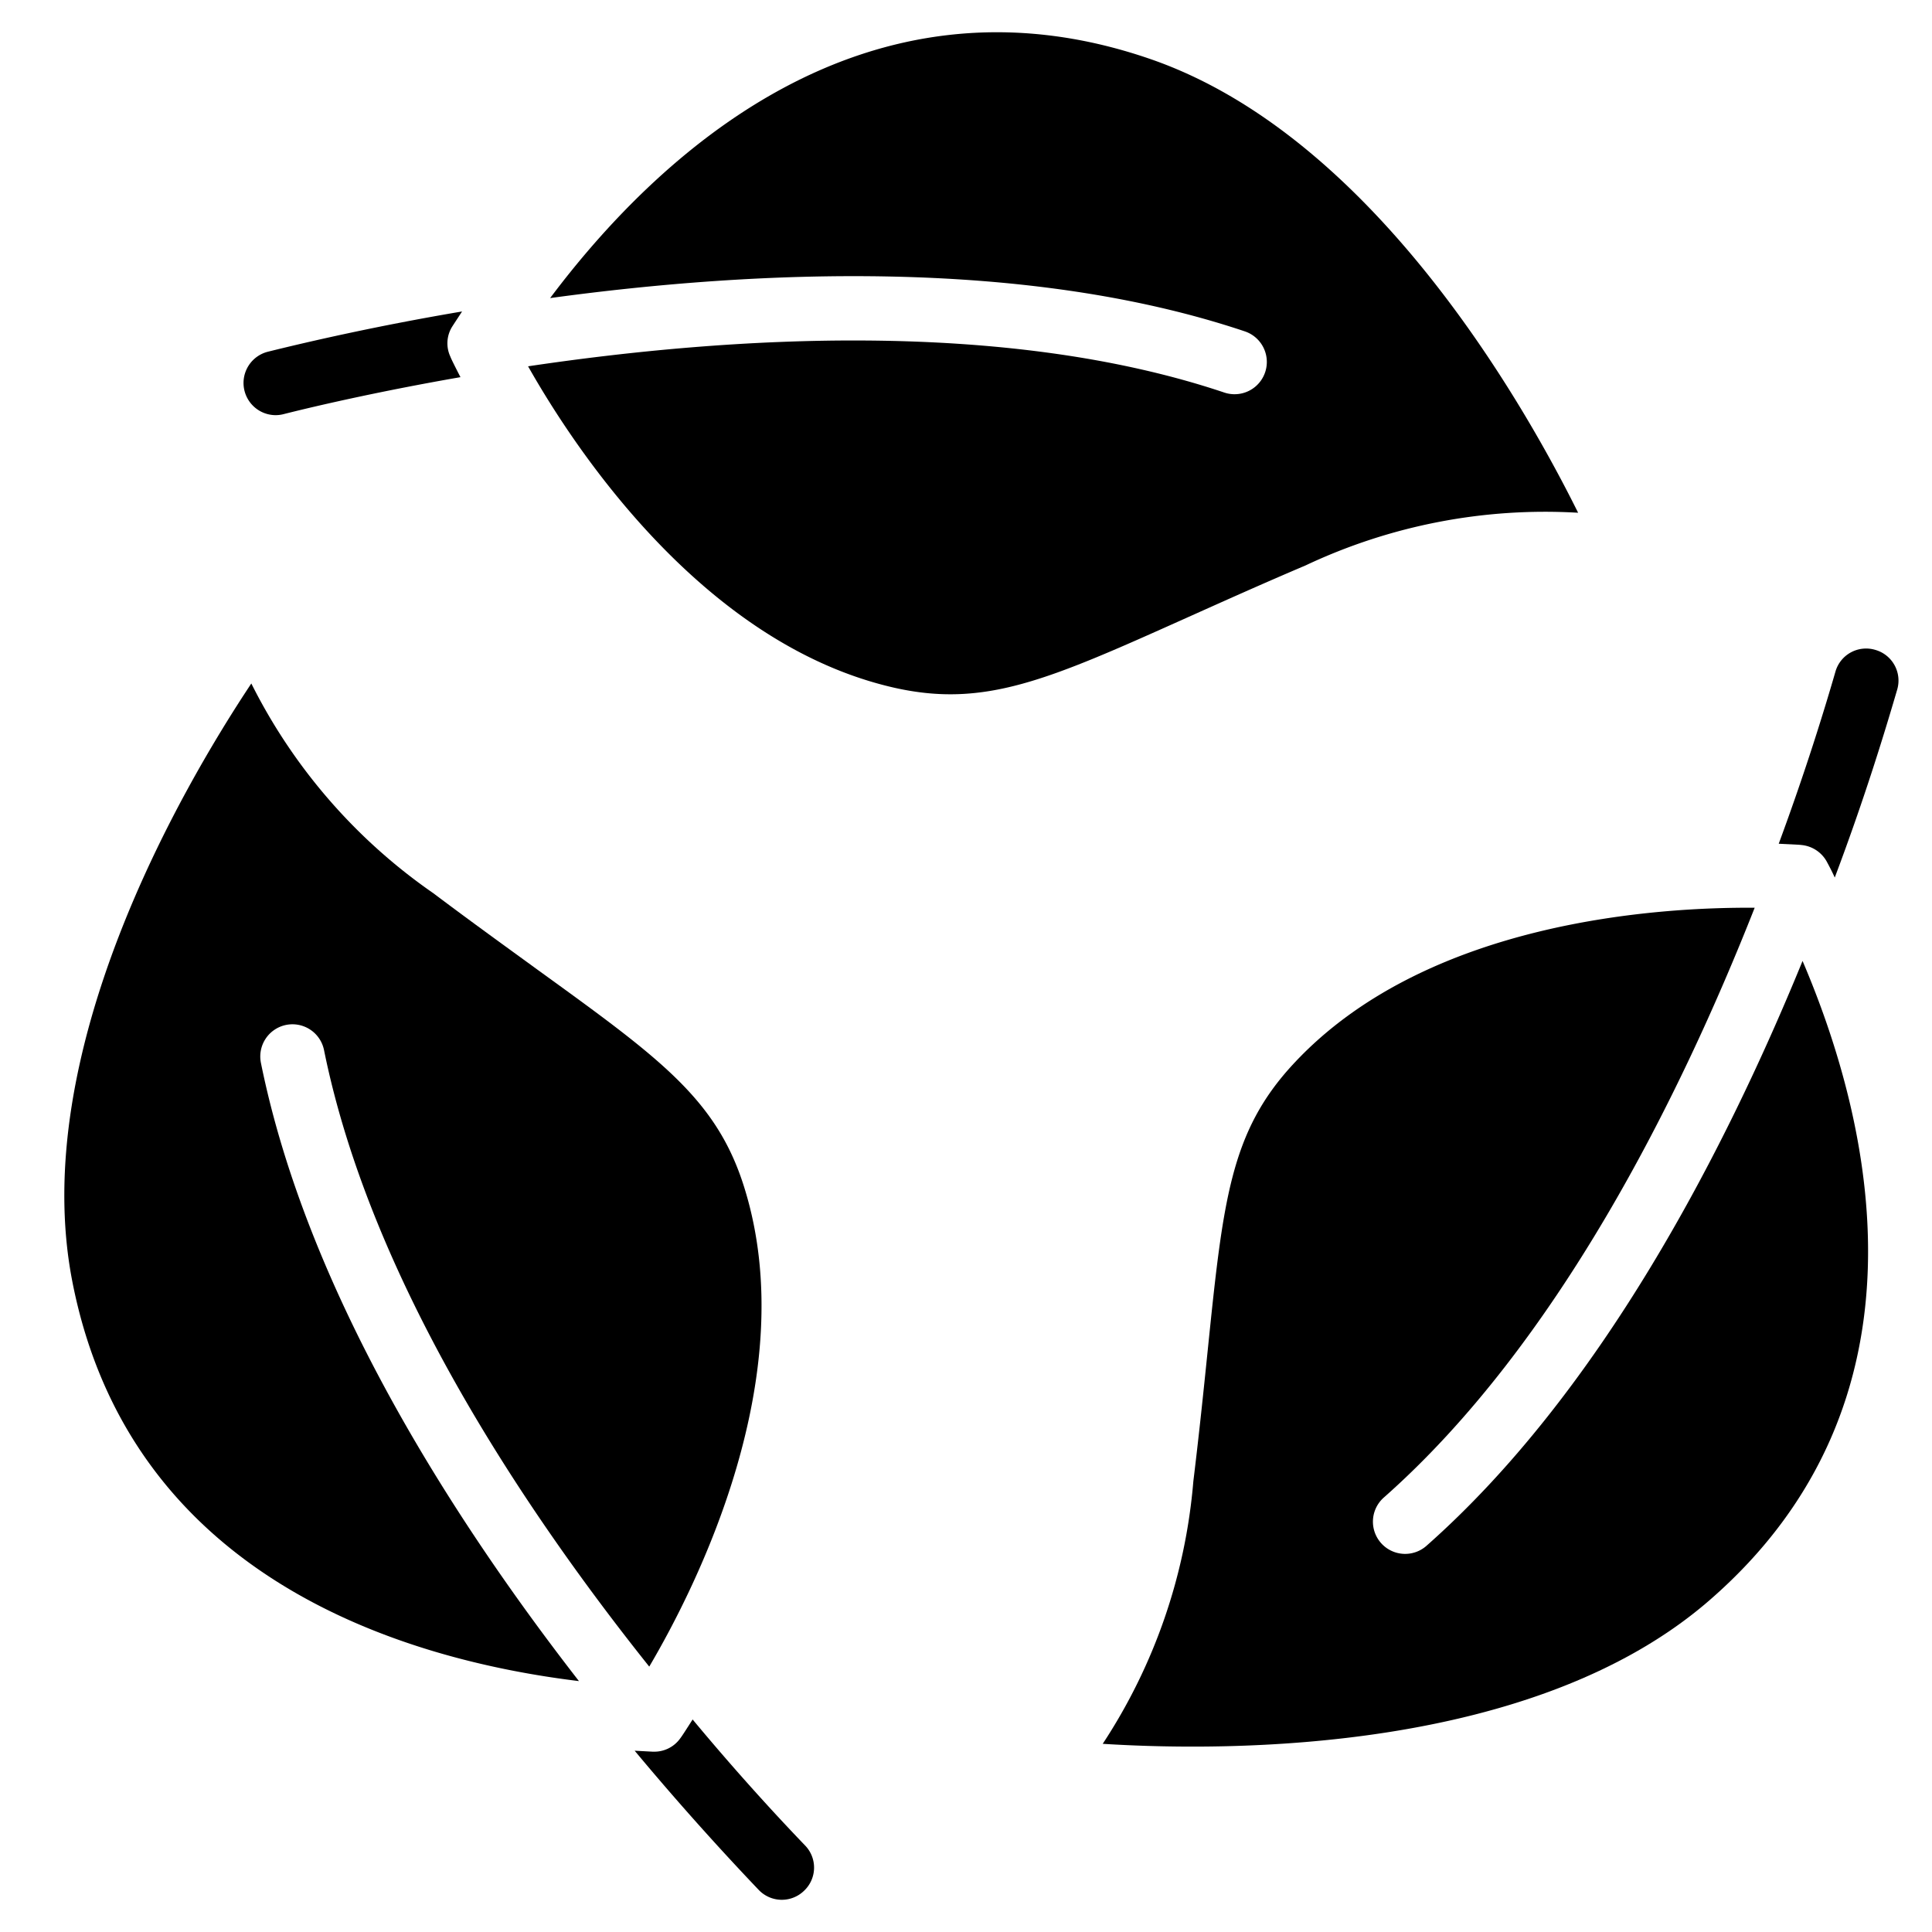
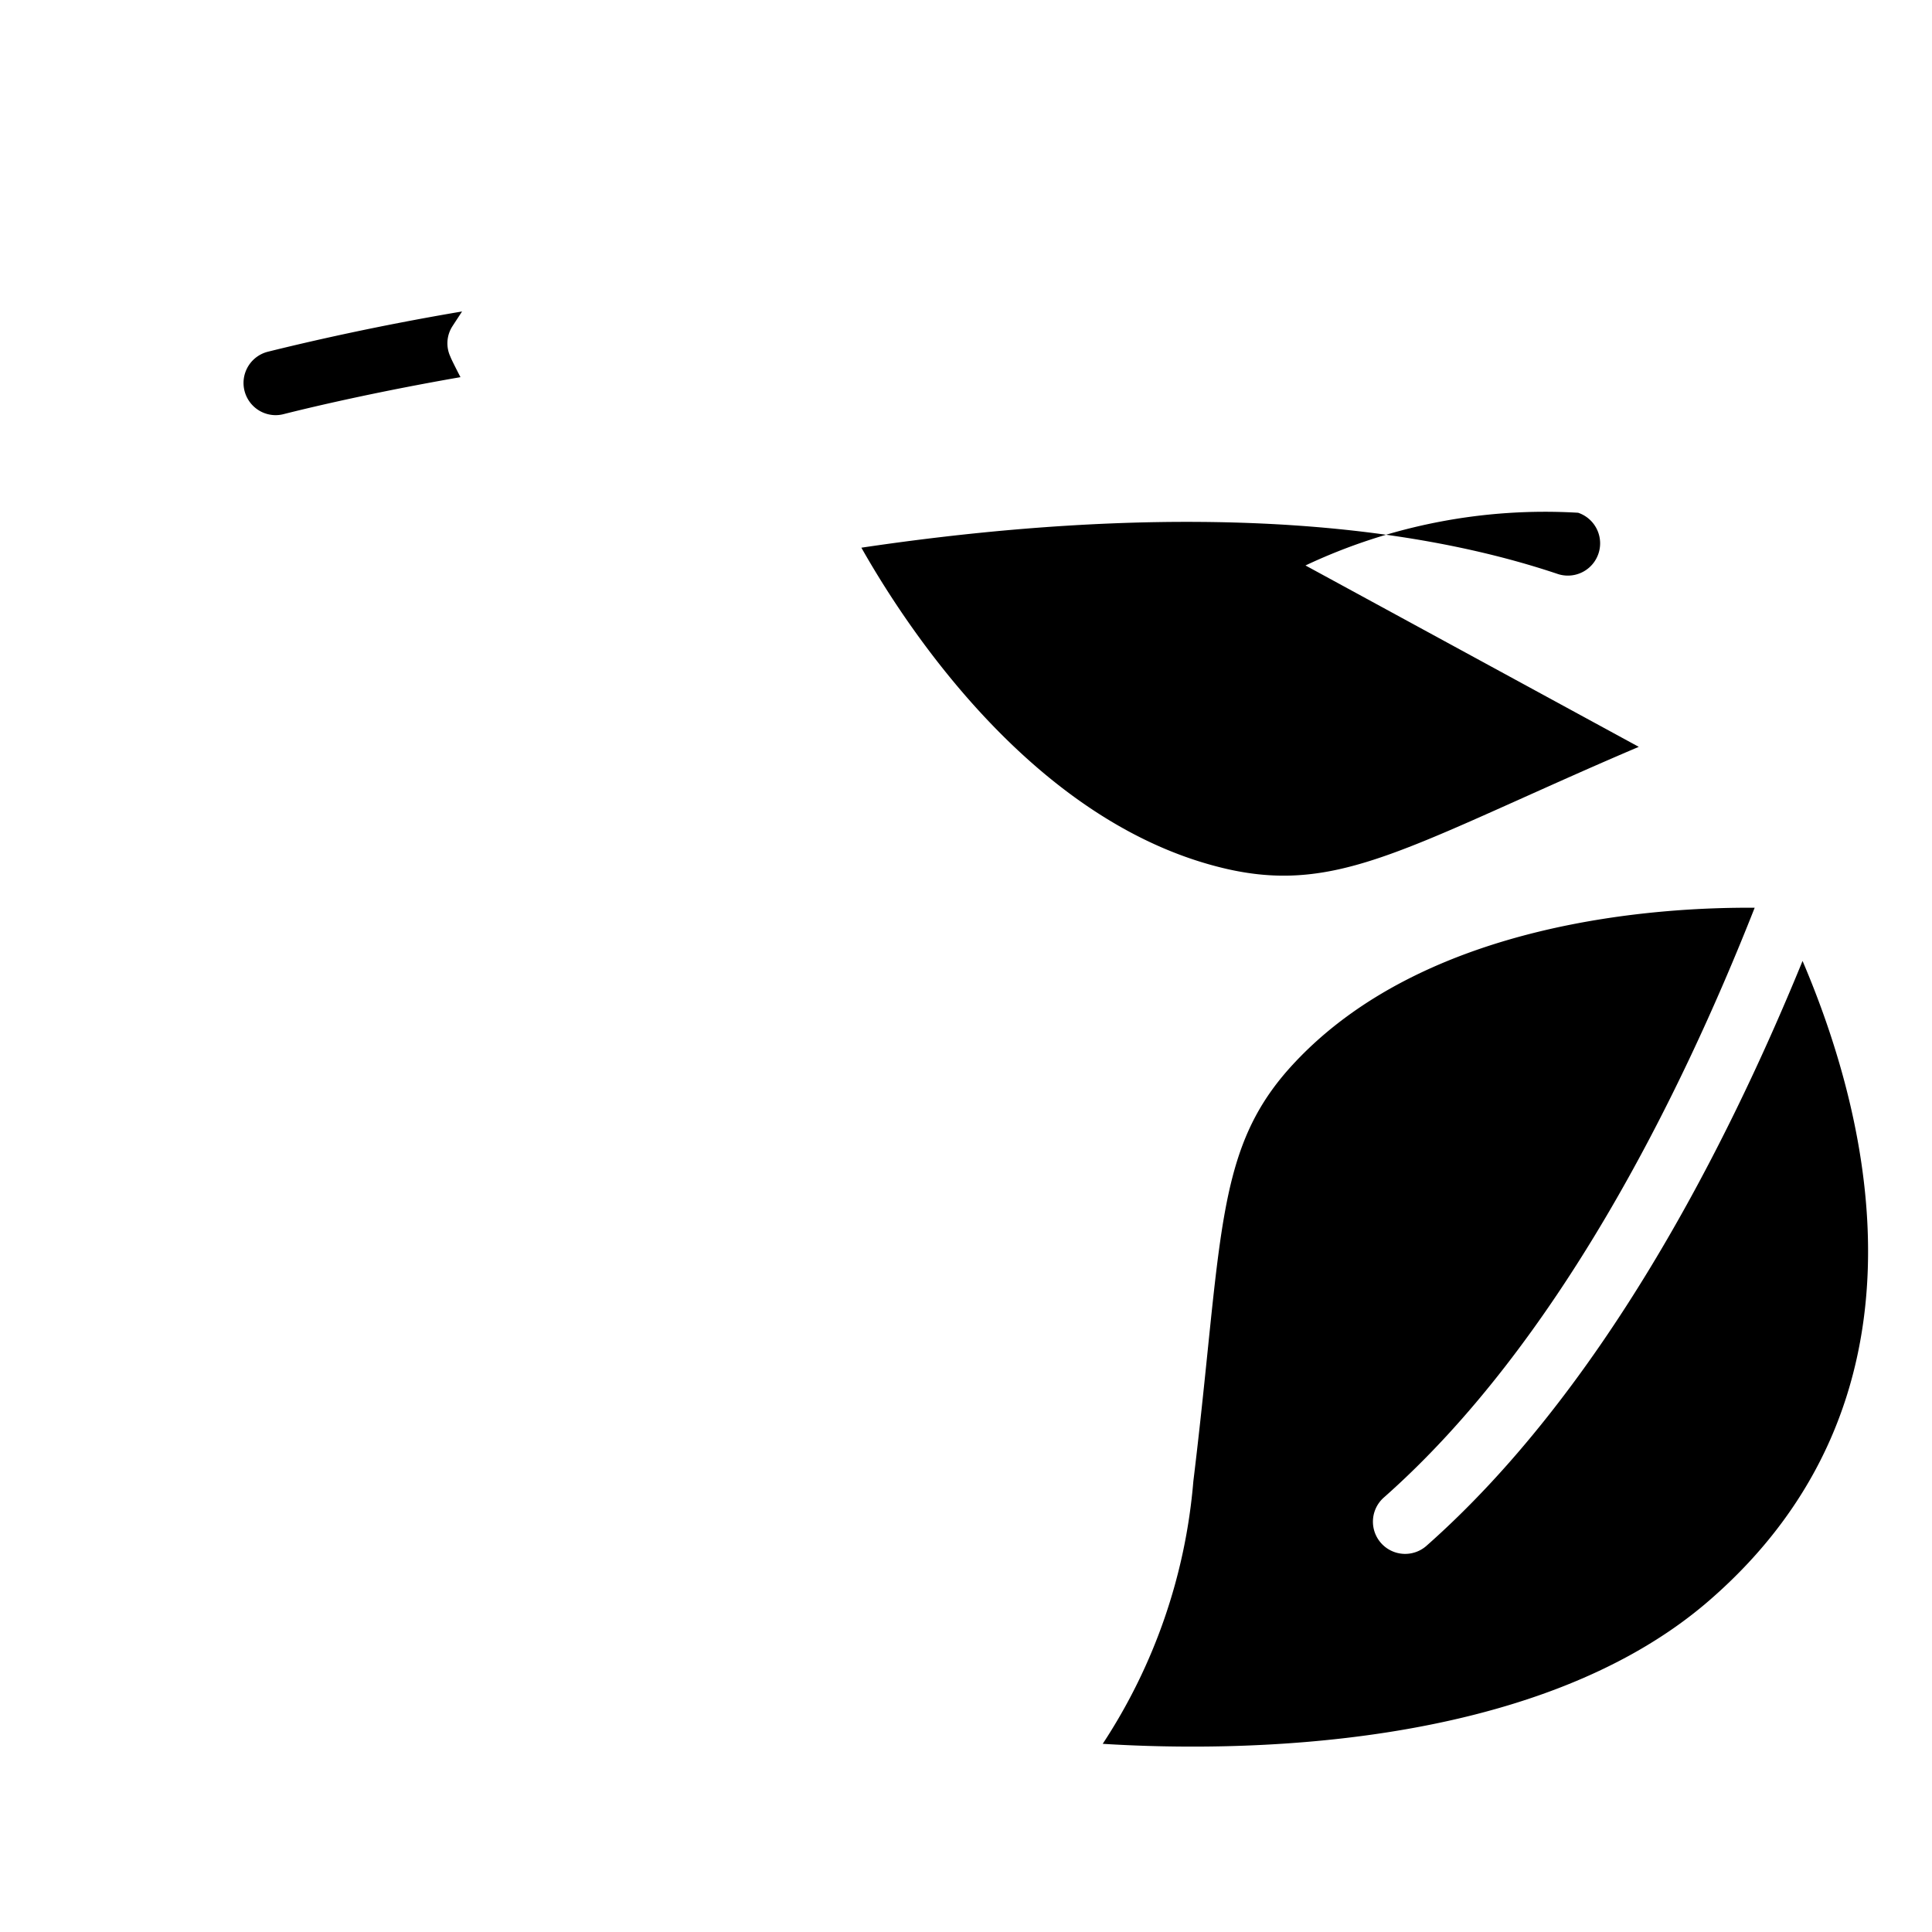
<svg xmlns="http://www.w3.org/2000/svg" id="Icons" height="512" viewBox="0 0 60 60" width="512">
-   <path d="m8.885 31.83a1 1 0 0 1 1.178.782c1.428 7.053 6.079 14.106 10.1 19.146 1.478-2.509 4.761-9.022 2.962-14.845-.849-2.763-2.6-4.026-6.424-6.792-.961-.7-2.037-1.473-3.243-2.381a17.374 17.374 0 0 1 -5.653-6.514c-2.2 3.312-6.925 11.459-5.566 18.534 1.787 9.276 10.345 11.791 15.741 12.448-4.01-5.16-8.448-12.141-9.877-19.2a1 1 0 0 1 .782-1.178z" />
  <path d="m44.3 48.007a1 1 0 1 1 -1.324-1.5c5.379-4.75 9.184-12.4 11.517-18.316-2.915-.021-10.188.385-14.328 4.853-1.965 2.118-2.183 4.256-2.665 8.956-.121 1.182-.257 2.505-.44 4.006a17.45 17.45 0 0 1 -2.814 8.15c3.981.25 13.386.268 18.827-4.444 7.151-6.19 5.041-14.87 2.907-19.869-2.445 5.982-6.299 13.41-11.68 18.164z" />
-   <path d="m40.543 17.561a17.428 17.428 0 0 1 8.467-1.637c-1.776-3.576-6.465-11.724-13.263-14.083-8.942-3.1-15.4 3.068-18.662 7.416 6.4-.874 14.764-1.251 21.574 1.034a1 1 0 1 1 -.637 1.9c-6.8-2.282-15.33-1.752-21.622-.815 1.437 2.541 5.431 8.63 11.368 9.981 2.816.635 4.782-.241 9.087-2.172 1.083-.485 2.297-1.033 3.688-1.624z" />
+   <path d="m40.543 17.561a17.428 17.428 0 0 1 8.467-1.637a1 1 0 1 1 -.637 1.9c-6.8-2.282-15.33-1.752-21.622-.815 1.437 2.541 5.431 8.63 11.368 9.981 2.816.635 4.782-.241 9.087-2.172 1.083-.485 2.297-1.033 3.688-1.624z" />
  <path d="m8.56 12.893a.986.986 0 0 0 .24-.03c1.15-.29 3.09-.73 5.5-1.15-.18-.35-.29-.57-.31-.63a.977.977 0 0 1 .06-.95c.09-.14.19-.29.3-.46-2.66.45-4.78.94-6.03 1.25a1 1 0 0 0 .24 1.97z" />
-   <path d="m21.51 53.4c-.21.33-.34.53-.38.58a.987.987 0 0 1 -.82.42h-.04l-.56-.03c1.5 1.8 2.85 3.27 3.85 4.32a.991.991 0 0 0 1.41.03.987.987 0 0 0 .03-1.41c-.92-.957-2.14-2.287-3.49-3.91z" />
-   <path d="m58.24 20.183a.99.99 0 0 0 -1.24.68c-.33 1.14-.91 3.04-1.76 5.34.4.02.65.03.71.04a1.006 1.006 0 0 1 .79.53c.08.15.16.3.24.48.95-2.52 1.58-4.61 1.94-5.84a.991.991 0 0 0 -.68-1.23z" />
</svg>